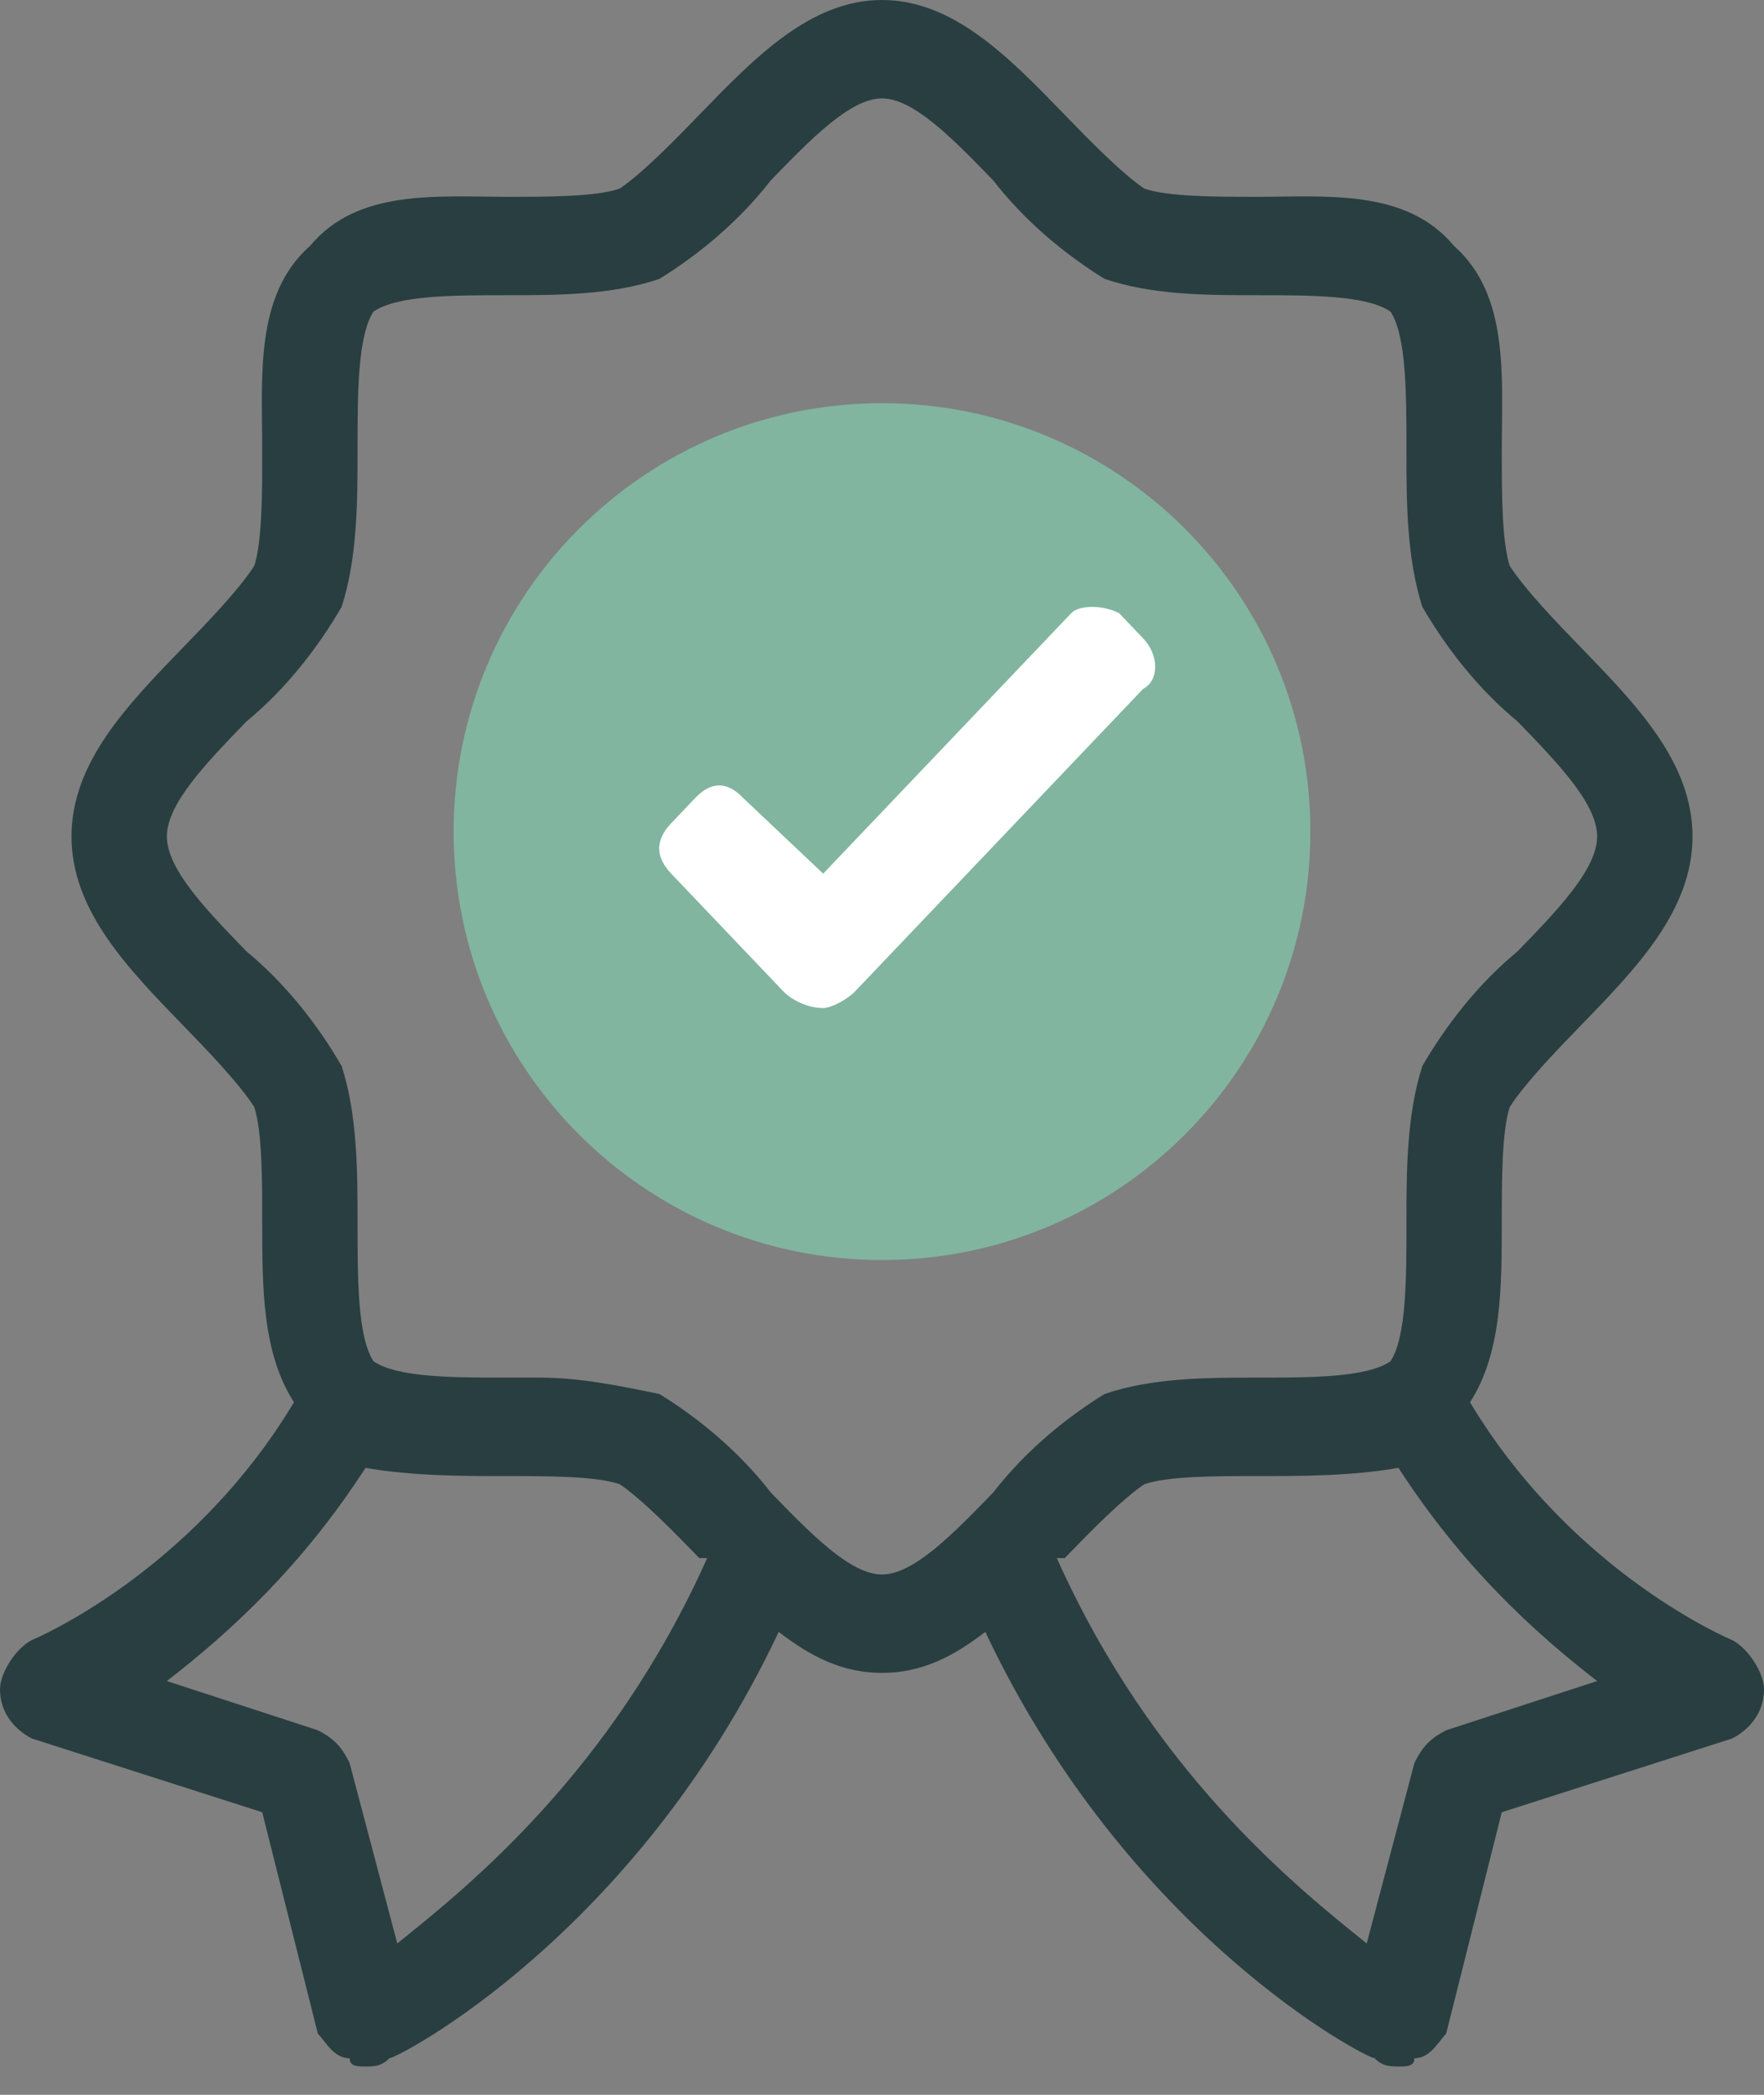
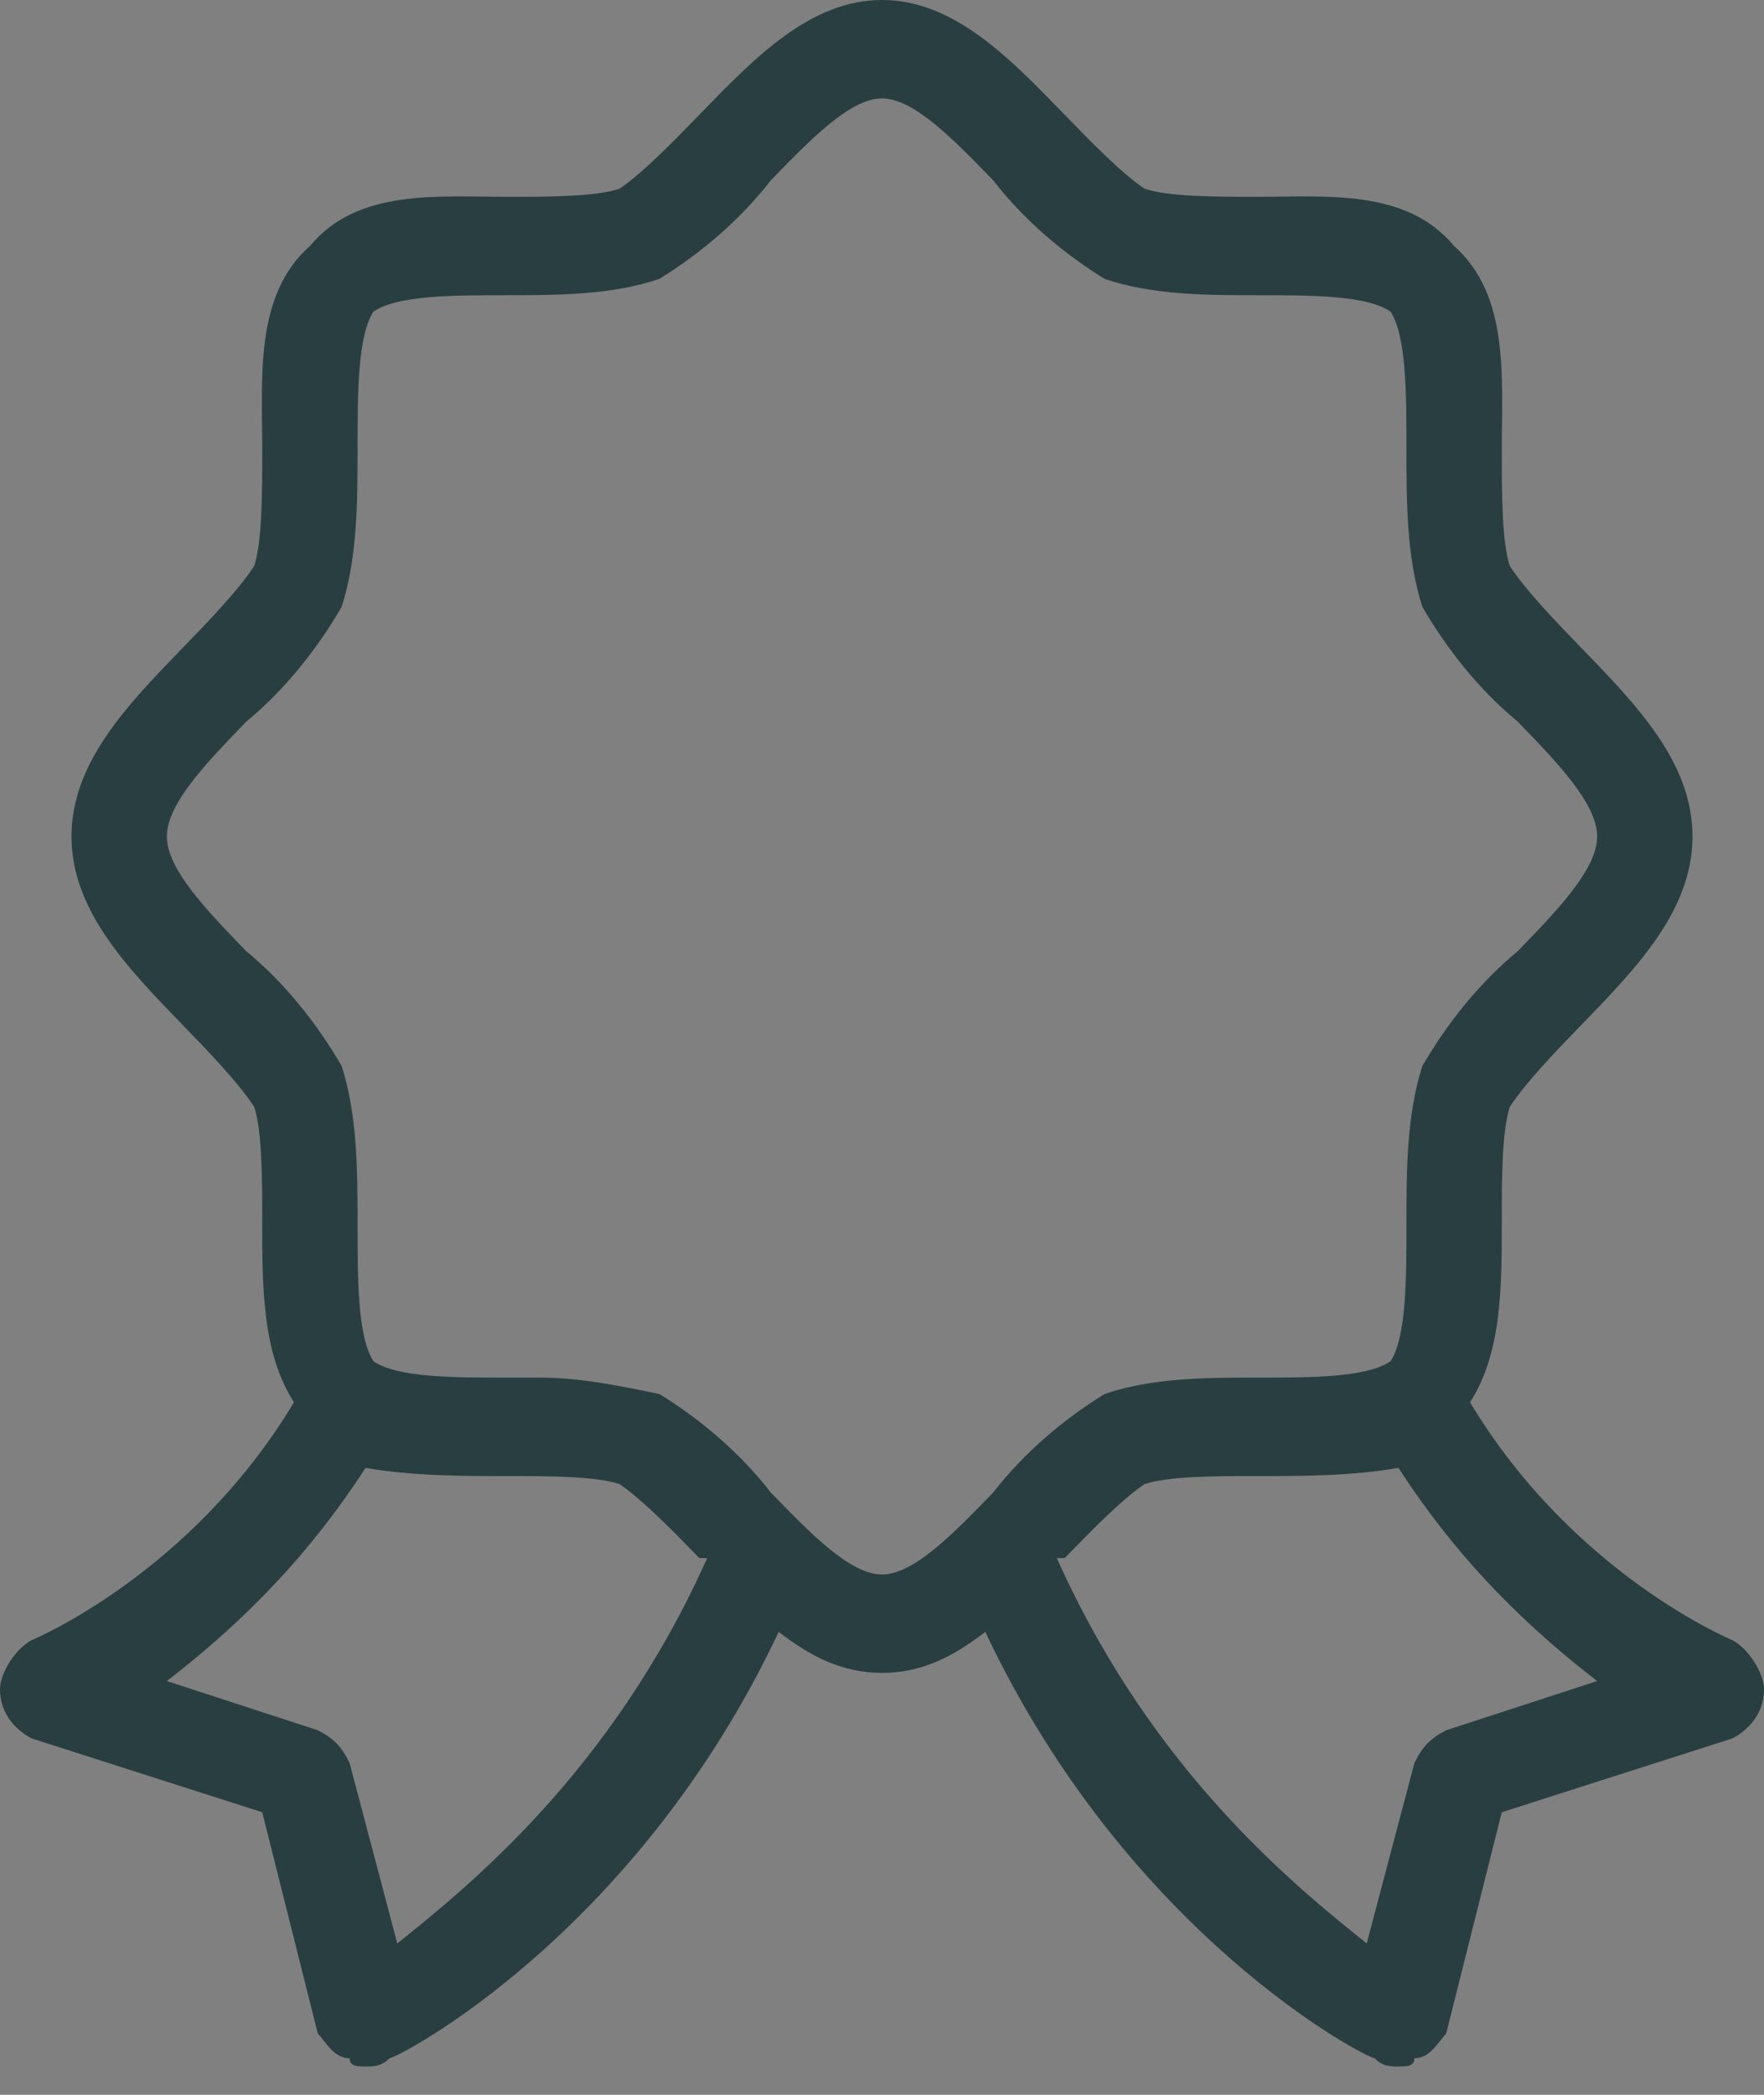
<svg xmlns="http://www.w3.org/2000/svg" width="32px" height="38px" viewBox="0 0 32 38" version="1.1">
  <rect x="0" y="0" width="32" height="38" fill="#808080" stroke="none" />
  <title>Group 4</title>
  <desc>Created with Sketch.</desc>
  <g id="final-v.4-" stroke="none" stroke-width="1" fill="none" fill-rule="evenodd">
    <g id="Chrome-Copy" transform="translate(-37, -627)">
      <g id="Group-4" transform="translate(37, 627)">
-         <path d="M8.229,15.086 C8.229,10.794 11.708,7.314 16,7.314 C20.292,7.314 23.771,10.794 23.771,15.086 C23.771,19.378 20.292,22.857 16,22.857 C11.708,22.857 8.229,19.378 8.229,15.086 Z" id="Fill-1" fill="#81B5A0" />
        <path d="M31.423,29.751 C31.423,29.751 28.541,28.561 26.667,25.437 C27.243,24.544 27.243,23.354 27.243,22.164 C27.243,21.42 27.243,20.528 27.387,20.082 C27.676,19.635 28.252,19.04 28.685,18.594 C29.694,17.553 30.703,16.512 30.703,15.173 C30.703,13.834 29.694,12.793 28.685,11.751 C28.252,11.305 27.676,10.71 27.387,10.264 C27.243,9.818 27.243,8.925 27.243,8.181 C27.243,6.843 27.387,5.355 26.378,4.463 C25.514,3.421 24.072,3.57 22.775,3.57 C22.054,3.57 21.189,3.57 20.757,3.421 C20.324,3.124 19.748,2.529 19.315,2.083 C18.306,1.041 17.297,0 16,0 C14.703,0 13.694,1.041 12.685,2.083 C12.252,2.529 11.676,3.124 11.243,3.421 C10.811,3.57 9.946,3.57 9.225,3.57 C7.928,3.57 6.486,3.421 5.622,4.463 C4.613,5.355 4.757,6.843 4.757,8.181 C4.757,8.925 4.757,9.818 4.613,10.264 C4.324,10.71 3.748,11.305 3.315,11.751 C2.306,12.793 1.297,13.834 1.297,15.173 C1.297,16.512 2.306,17.553 3.315,18.594 C3.748,19.04 4.324,19.635 4.613,20.082 C4.757,20.528 4.757,21.42 4.757,22.164 C4.757,23.354 4.757,24.544 5.333,25.437 C3.459,28.561 0.577,29.751 0.577,29.751 C0.288,29.899 0,30.346 0,30.643 C0,31.089 0.288,31.387 0.577,31.536 C4.757,32.874 4.757,32.874 4.757,32.874 C5.766,36.891 5.766,36.891 5.766,36.891 C5.91,37.039 6.054,37.337 6.342,37.337 C6.342,37.486 6.486,37.486 6.631,37.486 C6.775,37.486 6.919,37.486 7.063,37.337 C7.207,37.337 11.532,35.106 14.126,29.602 C14.703,30.048 15.279,30.346 16,30.346 C16.721,30.346 17.297,30.048 17.874,29.602 C20.468,35.106 24.793,37.337 24.937,37.337 C25.081,37.486 25.225,37.486 25.369,37.486 C25.514,37.486 25.658,37.486 25.658,37.337 C25.946,37.337 26.09,37.039 26.234,36.891 C27.243,32.874 27.243,32.874 27.243,32.874 C31.423,31.536 31.423,31.536 31.423,31.536 C31.712,31.387 32,31.089 32,30.643 C32,30.346 31.712,29.899 31.423,29.751 Z M7.207,35.254 C6.342,31.982 6.342,31.982 6.342,31.982 C6.198,31.684 6.054,31.536 5.766,31.387 C3.027,30.494 3.027,30.494 3.027,30.494 C4.18,29.602 5.477,28.412 6.631,26.627 C7.495,26.776 8.36,26.776 9.225,26.776 C9.946,26.776 10.811,26.776 11.243,26.924 C11.676,27.222 12.252,27.817 12.685,28.263 C12.685,28.263 12.829,28.263 12.829,28.263 C11.099,32.131 8.505,34.213 7.207,35.254 Z M13.982,27.073 C13.405,26.329 12.685,25.734 11.964,25.288 C11.243,25.139 10.523,24.99 9.802,24.99 C9.514,24.99 9.369,24.99 9.225,24.99 C8.216,24.99 7.207,24.99 6.775,24.693 C6.486,24.247 6.486,23.205 6.486,22.164 C6.486,21.272 6.486,20.23 6.198,19.338 C5.766,18.594 5.189,17.85 4.468,17.255 C3.748,16.512 3.027,15.768 3.027,15.173 C3.027,14.578 3.748,13.834 4.468,13.09 C5.189,12.495 5.766,11.751 6.198,11.008 C6.486,10.115 6.486,9.074 6.486,8.181 C6.486,7.14 6.486,6.099 6.775,5.653 C7.207,5.355 8.216,5.355 9.225,5.355 C10.09,5.355 11.099,5.355 11.964,5.058 C12.685,4.611 13.405,4.016 13.982,3.273 C14.703,2.529 15.423,1.785 16,1.785 C16.577,1.785 17.297,2.529 18.018,3.273 C18.595,4.016 19.315,4.611 20.036,5.058 C20.901,5.355 21.91,5.355 22.775,5.355 C23.784,5.355 24.793,5.355 25.225,5.653 C25.514,6.099 25.514,7.14 25.514,8.181 C25.514,9.074 25.514,10.115 25.802,11.008 C26.234,11.751 26.811,12.495 27.532,13.09 C28.252,13.834 28.973,14.578 28.973,15.173 C28.973,15.768 28.252,16.512 27.532,17.255 C26.811,17.85 26.234,18.594 25.802,19.338 C25.514,20.23 25.514,21.272 25.514,22.164 C25.514,23.205 25.514,24.247 25.225,24.693 C24.793,24.99 23.784,24.99 22.775,24.99 C21.91,24.99 20.901,24.99 20.036,25.288 C19.315,25.734 18.595,26.329 18.018,27.073 C17.297,27.817 16.577,28.561 16,28.561 C15.423,28.561 14.703,27.817 13.982,27.073 Z M26.234,31.387 C25.946,31.536 25.802,31.684 25.658,31.982 C24.793,35.254 24.793,35.254 24.793,35.254 C23.495,34.213 20.901,32.131 19.171,28.263 C19.171,28.263 19.315,28.263 19.315,28.263 C19.748,27.817 20.324,27.222 20.757,26.924 C21.189,26.776 22.054,26.776 22.775,26.776 C23.64,26.776 24.505,26.776 25.369,26.627 C26.523,28.412 27.82,29.602 28.973,30.494 L26.234,31.387 Z" id="Fill-2" fill="#293E40" />
-         <path d="M14.933,18.286 C14.643,18.286 14.353,18.133 14.208,17.981 C12.176,15.848 12.176,15.848 12.176,15.848 C11.886,15.543 11.886,15.238 12.176,14.933 C12.611,14.476 12.611,14.476 12.611,14.476 C12.902,14.171 13.192,14.171 13.482,14.476 C14.933,15.848 14.933,15.848 14.933,15.848 C19.432,11.124 19.432,11.124 19.432,11.124 C19.577,10.971 20.013,10.971 20.303,11.124 C20.738,11.581 20.738,11.581 20.738,11.581 C21.029,11.886 21.029,12.343 20.738,12.495 C15.514,17.981 15.514,17.981 15.514,17.981 C15.369,18.133 15.078,18.286 14.933,18.286 Z" id="Fill-3" fill="#FFFFFF" />
      </g>
    </g>
  </g>
</svg>